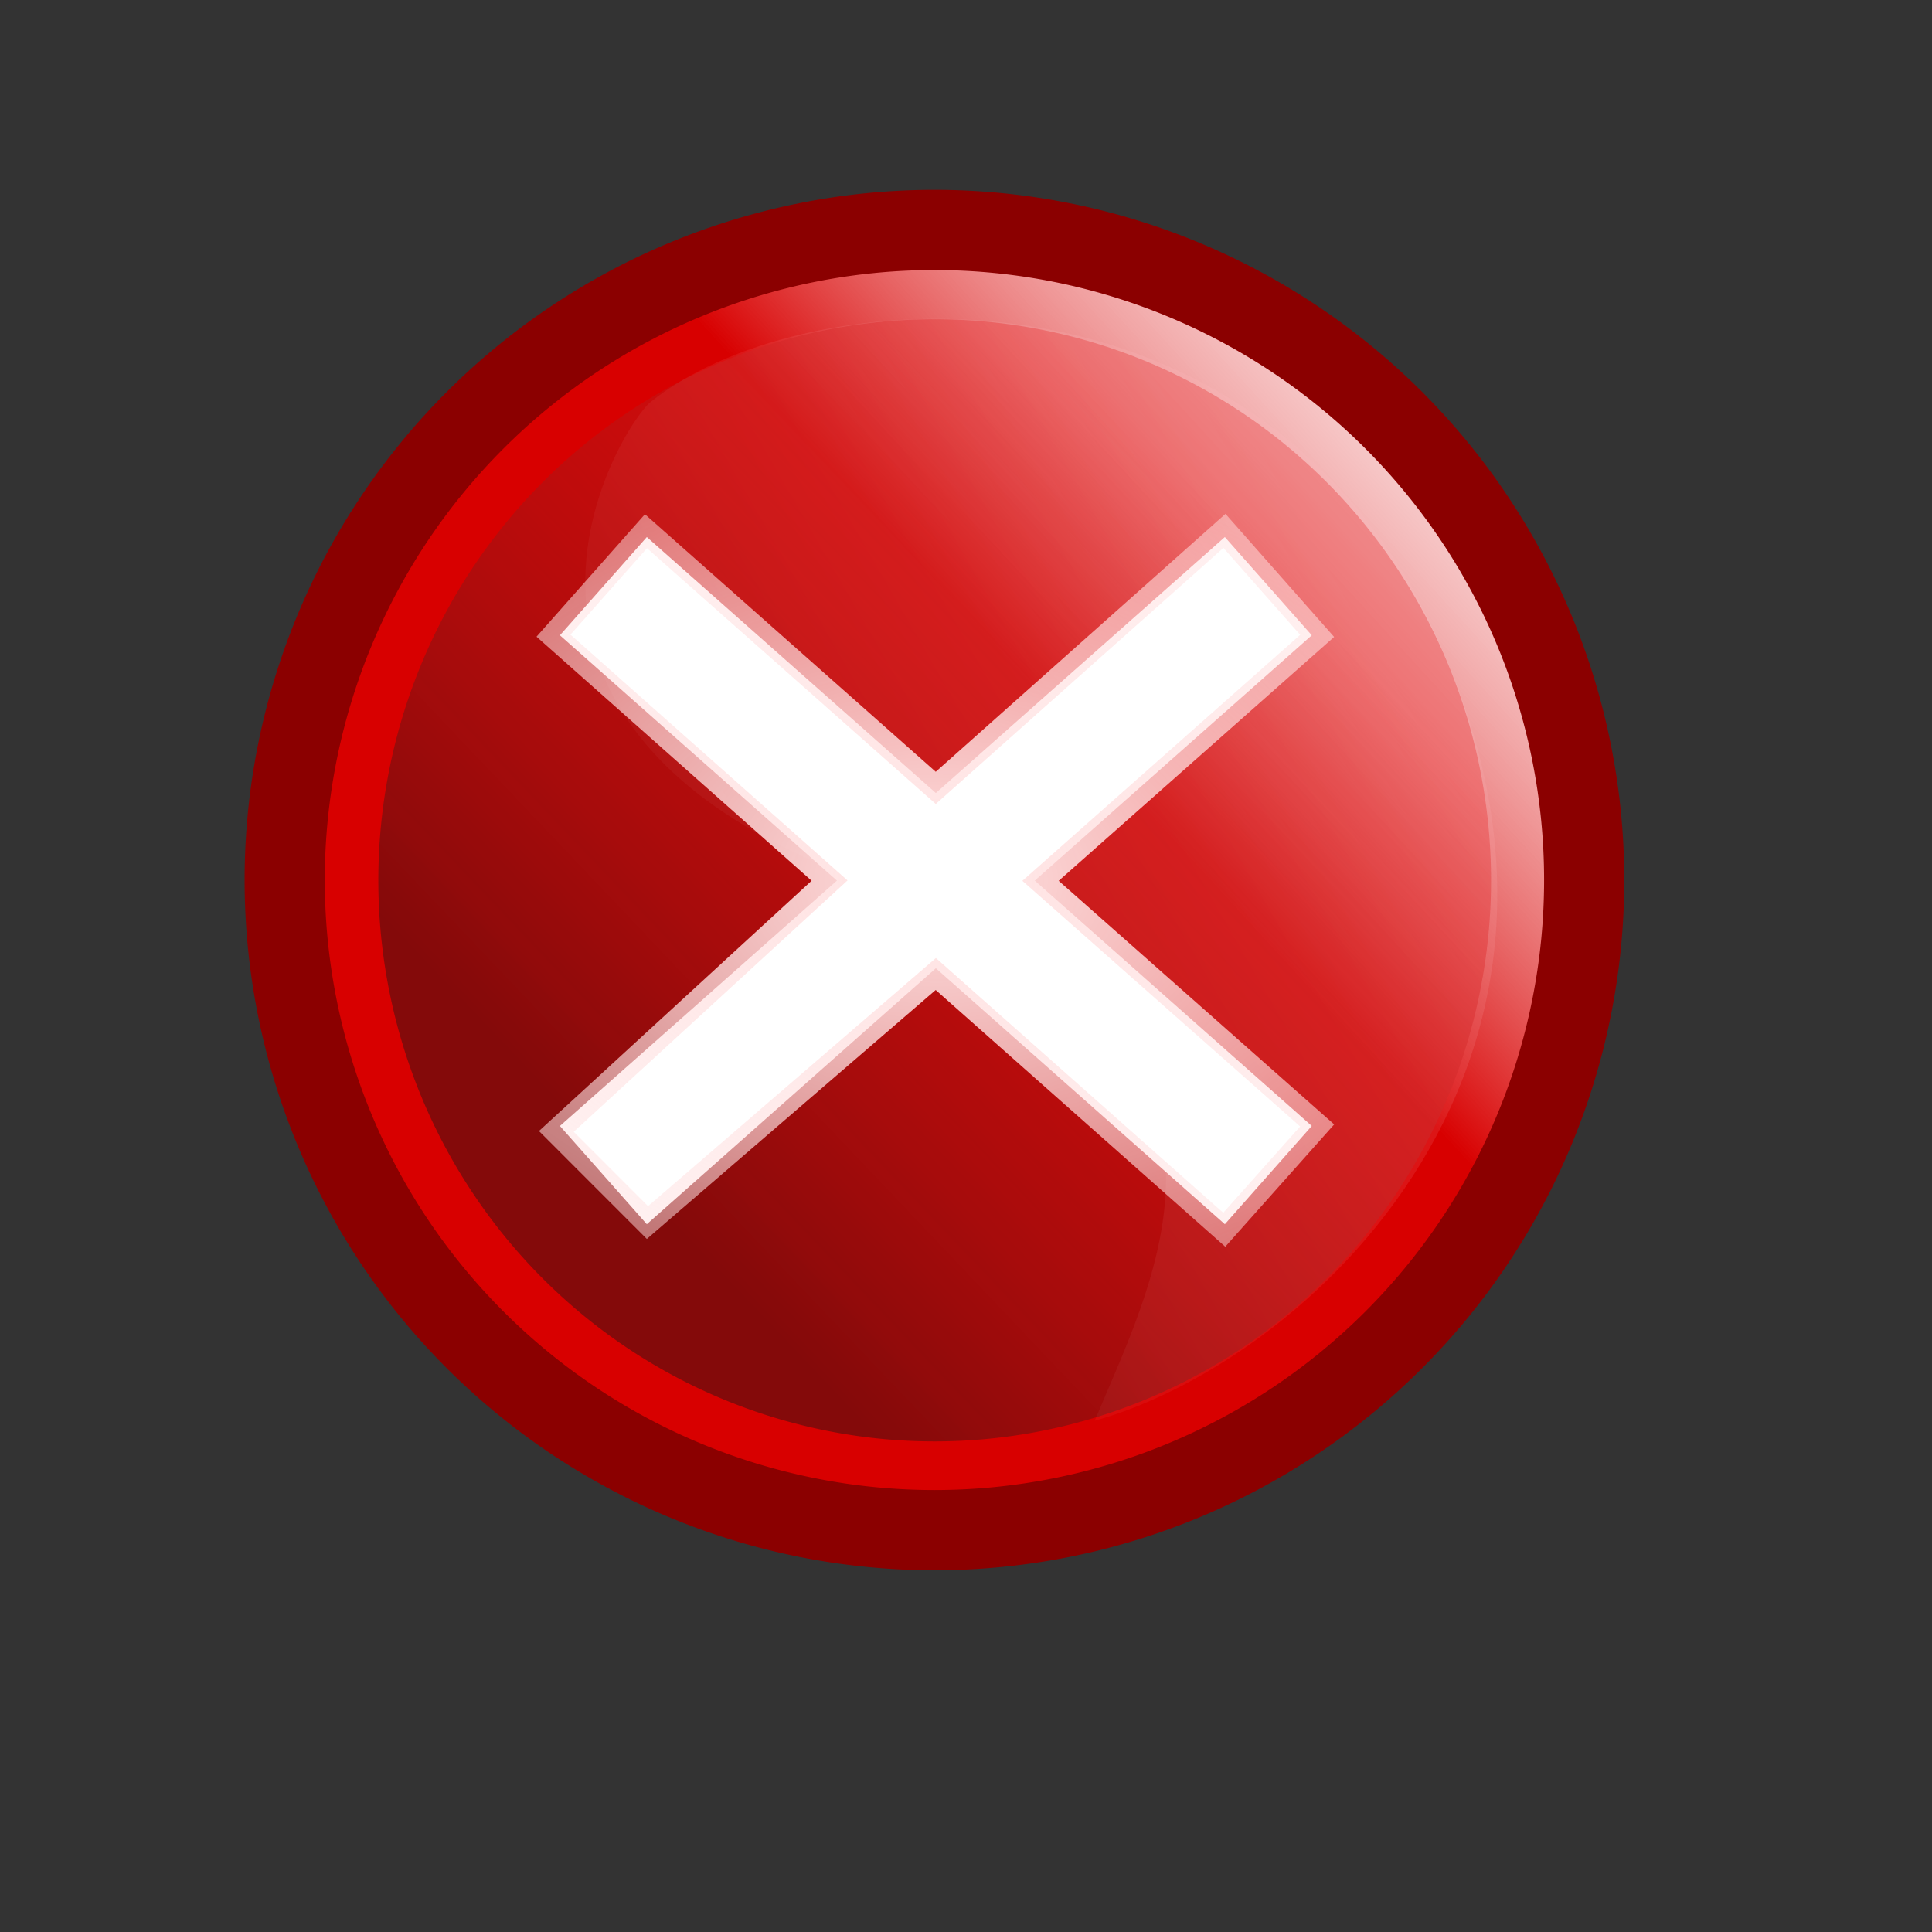
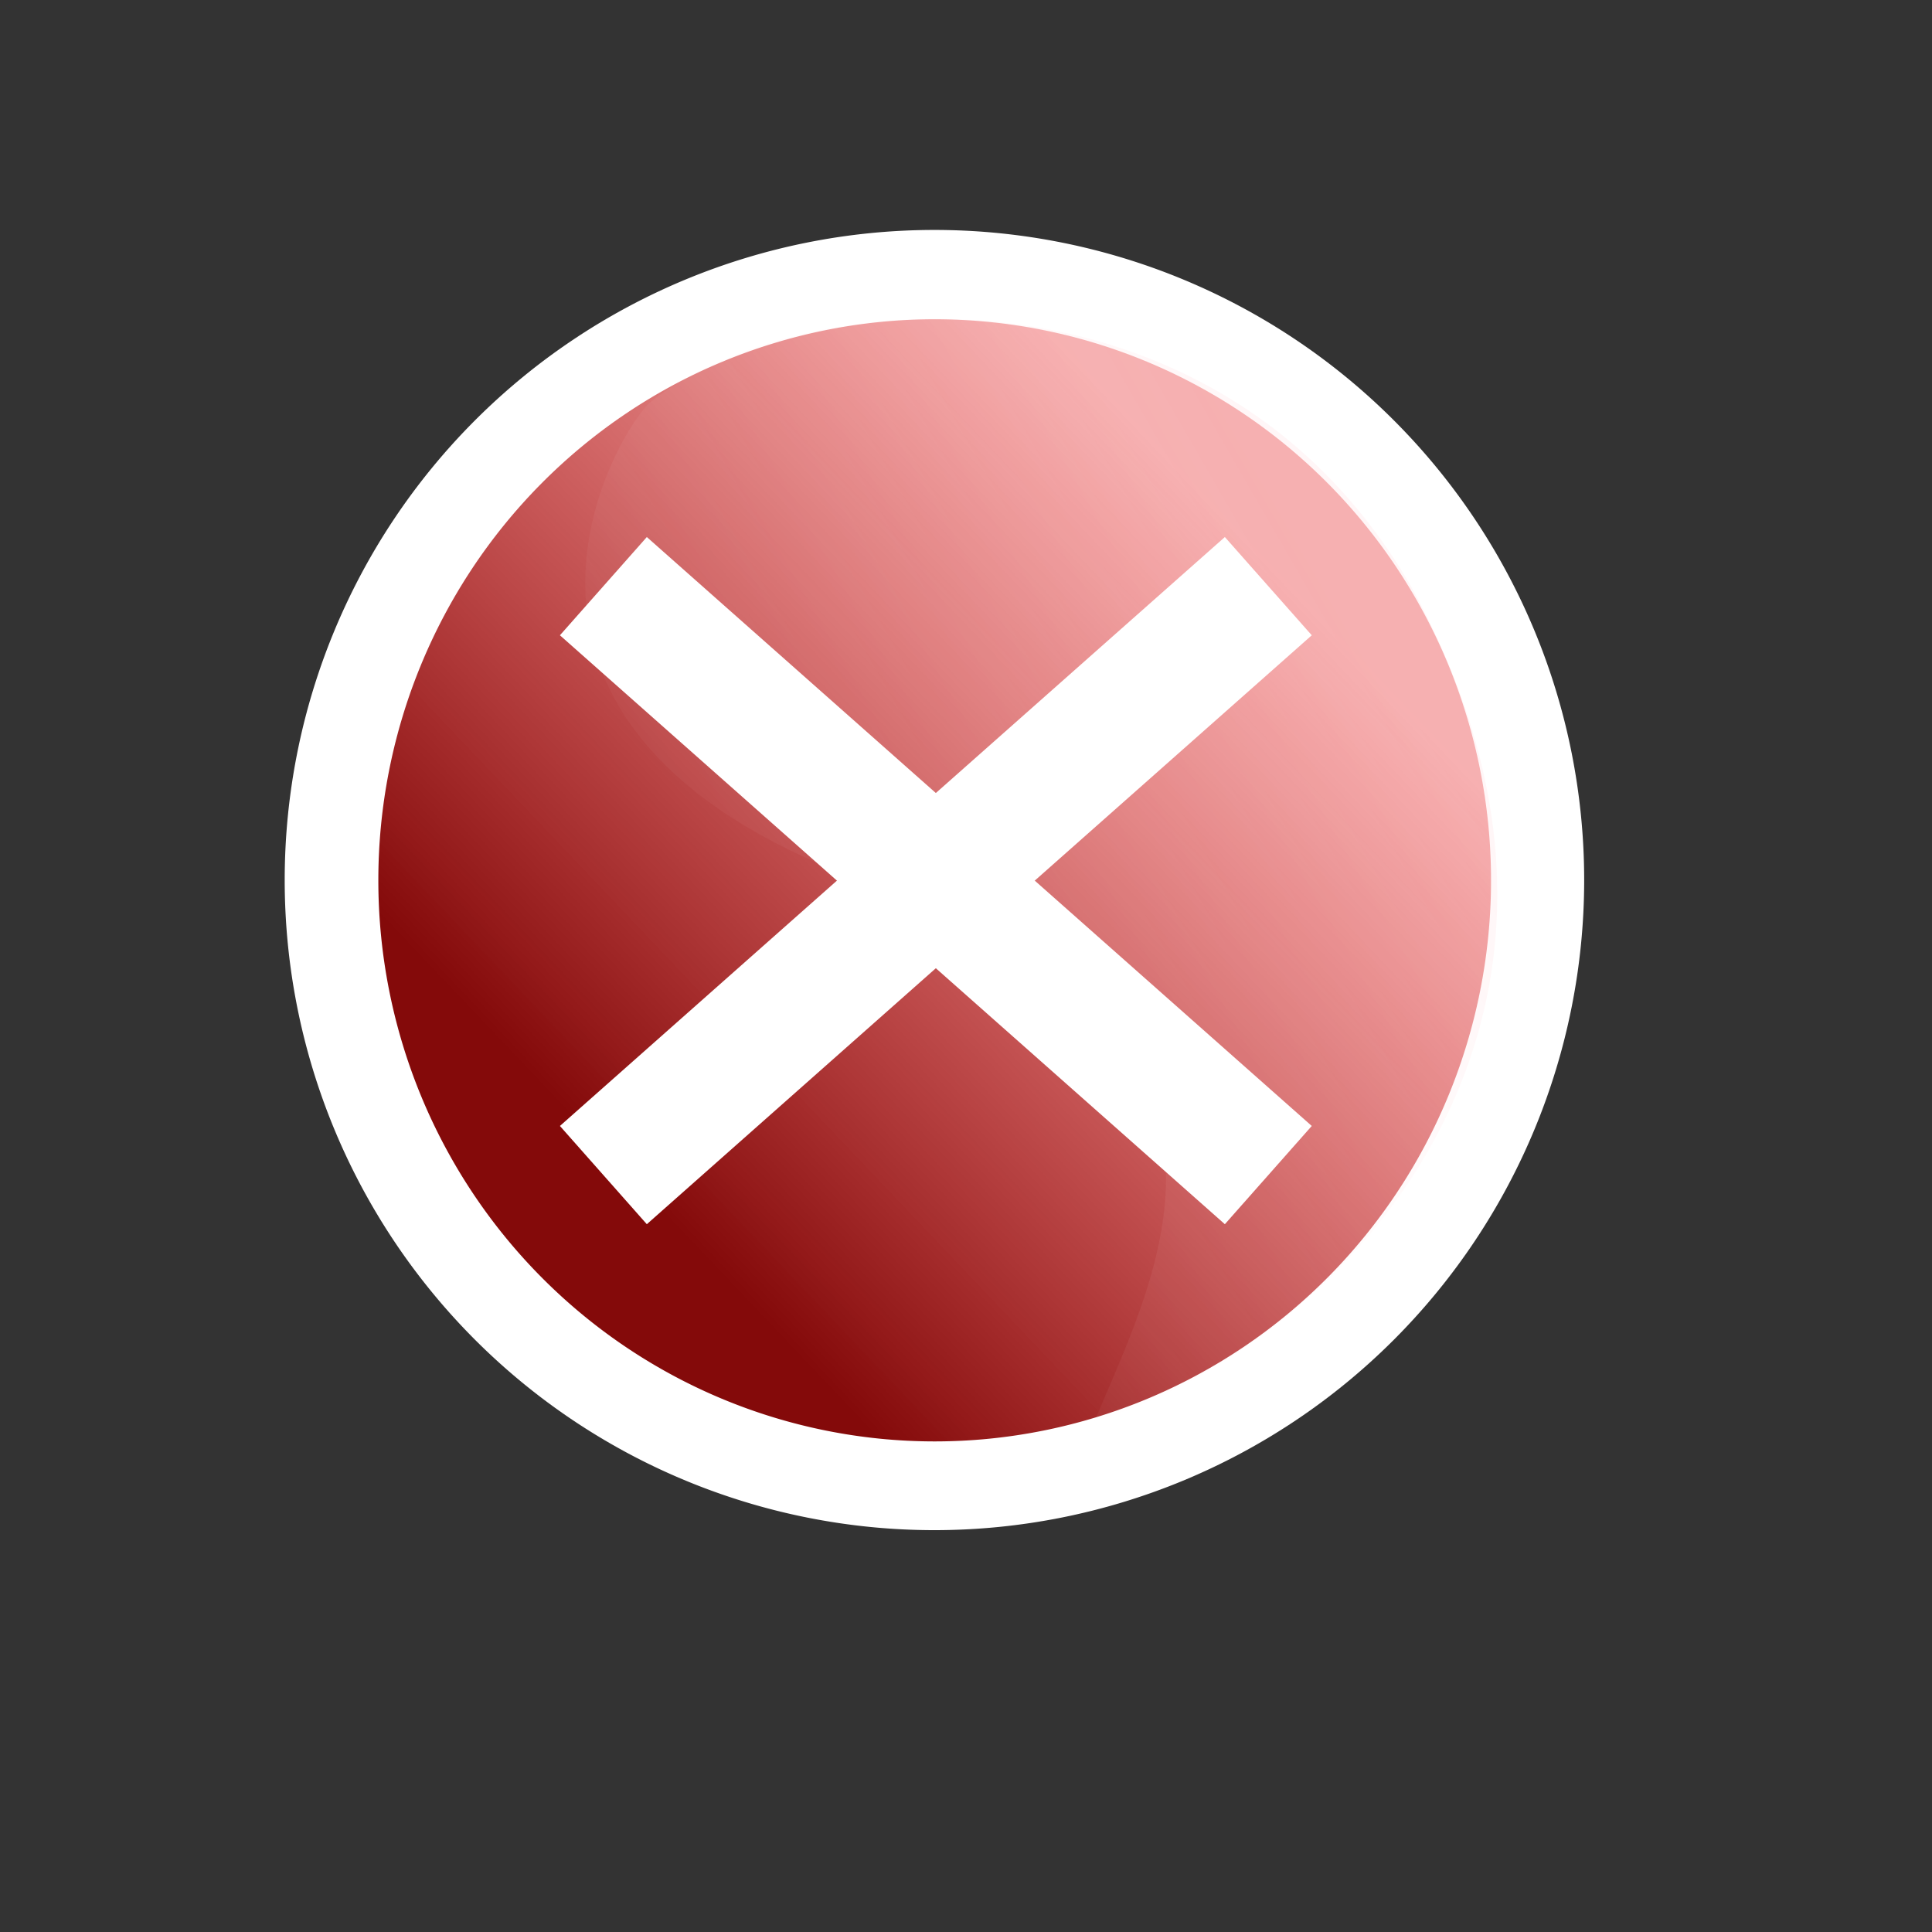
<svg xmlns="http://www.w3.org/2000/svg" xmlns:ns1="http://inkscape.sourceforge.net/DTD/s odipodi-0.dtd" xmlns:ns2="http://www.inkscape.org/namespaces/inkscape" xmlns:xlink="http://www.w3.org/1999/xlink" width="500pt" height="500pt" id="svg2419" ns1:version="0.32" ns2:version="0.43" version="1.0" ns1:docbase="/home/al/projects/centos-artwork/v2" ns1:docname="error.svg">
  <rect width="100%" height="100%" fill="#333333" stroke="none" />
  <defs id="defs2421">
    <linearGradient id="linearGradient4974">
      <stop style="stop-color:#d80000;stop-opacity:1;" offset="0" id="stop4976" />
      <stop style="stop-color:#ffffff;stop-opacity:0;" offset="1" id="stop4978" />
    </linearGradient>
    <linearGradient ns2:collect="always" xlink:href="#linearGradient4974" id="linearGradient4980" x1="852.619" y1="190.459" x2="962.539" y2="89.823" gradientUnits="userSpaceOnUse" />
    <linearGradient id="linearGradient4909">
      <stop style="stop-color:#840a0a;stop-opacity:1;" offset="0" id="stop4911" />
      <stop style="stop-color:#e51a1a;stop-opacity:0.351;" offset="1" id="stop4913" />
    </linearGradient>
    <linearGradient ns2:collect="always" xlink:href="#linearGradient4909" id="linearGradient4915" x1="763.652" y1="292.894" x2="907.816" y2="154.806" gradientUnits="userSpaceOnUse" />
    <linearGradient id="linearGradient4085">
      <stop style="stop-color:#ffbdc4;stop-opacity:1;" offset="0" id="stop4087" />
      <stop style="stop-color:#ffffff;stop-opacity:0;" offset="1" id="stop4089" />
    </linearGradient>
    <linearGradient ns2:collect="always" xlink:href="#linearGradient4085" id="linearGradient4091" x1="946.107" y1="276.749" x2="844.502" y2="335.411" gradientUnits="userSpaceOnUse" gradientTransform="matrix(2.734,0,0,2.736,-2097.366,-510.224)" />
    <linearGradient ns2:collect="always" id="linearGradient4917">
      <stop style="stop-color:#ffe2e2;stop-opacity:1;" offset="0" id="stop4919" />
      <stop style="stop-color:#ffe2e2;stop-opacity:0;" offset="1" id="stop4921" />
    </linearGradient>
    <radialGradient ns2:collect="always" xlink:href="#linearGradient4917" id="radialGradient4925" cx="885.216" cy="297.562" fx="885.216" fy="297.562" r="49.113" gradientTransform="matrix(8.233,-6.627307e-16,-6.841823e-12,5.697,-6964.912,-1391.383)" gradientUnits="userSpaceOnUse" />
  </defs>
  <ns1:namedview id="base" pagecolor="#ffffff" bordercolor="#666666" borderopacity="1.0" ns2:pageopacity="0.0" ns2:pageshadow="2" ns2:zoom="0.35" ns2:cx="375" ns2:cy="520" ns2:document-units="px" ns2:current-layer="layer1" ns2:window-width="783" ns2:window-height="581" ns2:window-x="5" ns2:window-y="49" />
  <g ns2:label="Layer 1" ns2:groupmode="layer" id="layer1">
    <path ns2:export-ydpi="31.381775" ns2:export-xdpi="31.381775" ns2:export-filename="/home/al/projects/centos-artwork/v2/error.png" transform="matrix(1.788,0,0,1.789,-1160.541,-95.189)" d="M 954.802 222.953 A 125.393 125.393 0 1 1  704.016,222.953 A 125.393 125.393 0 1 1  954.802 222.953 z" ns1:ry="125.39335" ns1:rx="125.39335" ns1:cy="222.95319" ns1:cx="829.409" id="path2282" style="opacity:1;fill:#ffffff;fill-opacity:1;stroke:none;stroke-width:7.509;stroke-miterlimit:4;stroke-dasharray:none;stroke-dashoffset:0;stroke-opacity:1" ns1:type="arc" />
-     <path ns1:type="arc" style="opacity:1;fill:url(#linearGradient4980);fill-opacity:1;stroke:#8b0000;stroke-width:15.474;stroke-miterlimit:4;stroke-dasharray:none;stroke-dashoffset:0;stroke-opacity:1" id="path4792" ns1:cx="829.409" ns1:cy="222.95319" ns1:rx="125.39335" ns1:ry="125.39335" d="M 954.802 222.953 A 125.393 125.393 0 1 1  704.016,222.953 A 125.393 125.393 0 1 1  954.802 222.953 z" transform="matrix(1.788,0,0,1.789,-1160.541,-95.189)" ns2:export-filename="/home/al/projects/centos-artwork/v2/error.png" ns2:export-xdpi="31.381775" ns2:export-ydpi="31.381775" />
    <path transform="matrix(1.531,0,0,1.544,-947.296,-40.466)" d="M 954.802 222.953 A 125.393 125.393 0 1 1  704.016,222.953 A 125.393 125.393 0 1 1  954.802 222.953 z" ns1:ry="125.39335" ns1:rx="125.39335" ns1:cy="222.95319" ns1:cx="829.409" id="path4794" style="opacity:1;fill:url(#linearGradient4915);fill-opacity:1;stroke:none;stroke-width:5;stroke-miterlimit:4;stroke-dasharray:none;stroke-dashoffset:0;stroke-opacity:1" ns1:type="arc" ns2:export-filename="/home/al/projects/centos-artwork/v2/error.png" ns2:export-xdpi="31.381775" ns2:export-ydpi="31.381775" />
    <path style="opacity:0.132;fill:url(#linearGradient4091);fill-opacity:1;fill-rule:evenodd;stroke:none;stroke-width:1px;stroke-linecap:butt;stroke-linejoin:miter;stroke-opacity:1" d="M 224.469,138.754 C 214.18,147.088 148.762,252.374 303.104,305.939 C 444.881,355.143 399.769,437.685 377.738,490.253 C 454.029,468.98 572.447,358.247 486.883,202.289 C 419.31,85.773 274.408,98.302 224.469,138.754 z " id="path4808" ns1:nodetypes="csccs" ns2:export-filename="/home/al/projects/centos-artwork/v2/error.png" ns2:export-xdpi="31.381775" ns2:export-ydpi="31.381775" />
    <g id="g4067" transform="matrix(3.148,0,0,3.15,-2466.882,-631.874)" ns2:export-filename="/home/al/projects/centos-artwork/v2/error.png" ns2:export-xdpi="31.381775" ns2:export-ydpi="31.381775">
      <path style="fill:#de8778;fill-opacity:1;fill-rule:evenodd;stroke:#ffffff;stroke-width:14.372;stroke-linecap:butt;stroke-linejoin:miter;stroke-miterlimit:4;stroke-dasharray:none;stroke-opacity:1" d="M 922.659,264.806 L 849.773,329.319" id="path3090" />
      <path id="path4814" d="M 849.773,264.806 L 922.659,329.319" style="fill:#de8778;fill-opacity:1;fill-rule:evenodd;stroke:#ffffff;stroke-width:14.372;stroke-linecap:butt;stroke-linejoin:miter;stroke-miterlimit:4;stroke-dasharray:none;stroke-opacity:1" />
    </g>
-     <path style="fill:none;fill-opacity:0.75;fill-rule:evenodd;stroke:url(#radialGradient4925);stroke-width:8.304;stroke-linecap:butt;stroke-linejoin:miter;stroke-miterlimit:4;stroke-dasharray:none;stroke-opacity:1" d="M 191.979,390.406 L 223.41,421.855 L 322.915,336.093 L 422.452,424.344 L 454.504,388.348 L 359.049,303.942 L 454.504,219.425 L 422.516,183.189 L 322.899,271.871 L 222.899,183.301 L 190.991,219.345 L 286.254,303.862 L 191.979,390.406 z " id="path3155" ns1:nodetypes="ccccccccccccc" ns2:export-filename="/home/al/projects/centos-artwork/v2/error.png" ns2:export-xdpi="31.381775" ns2:export-ydpi="31.381775" />
  </g>
</svg>